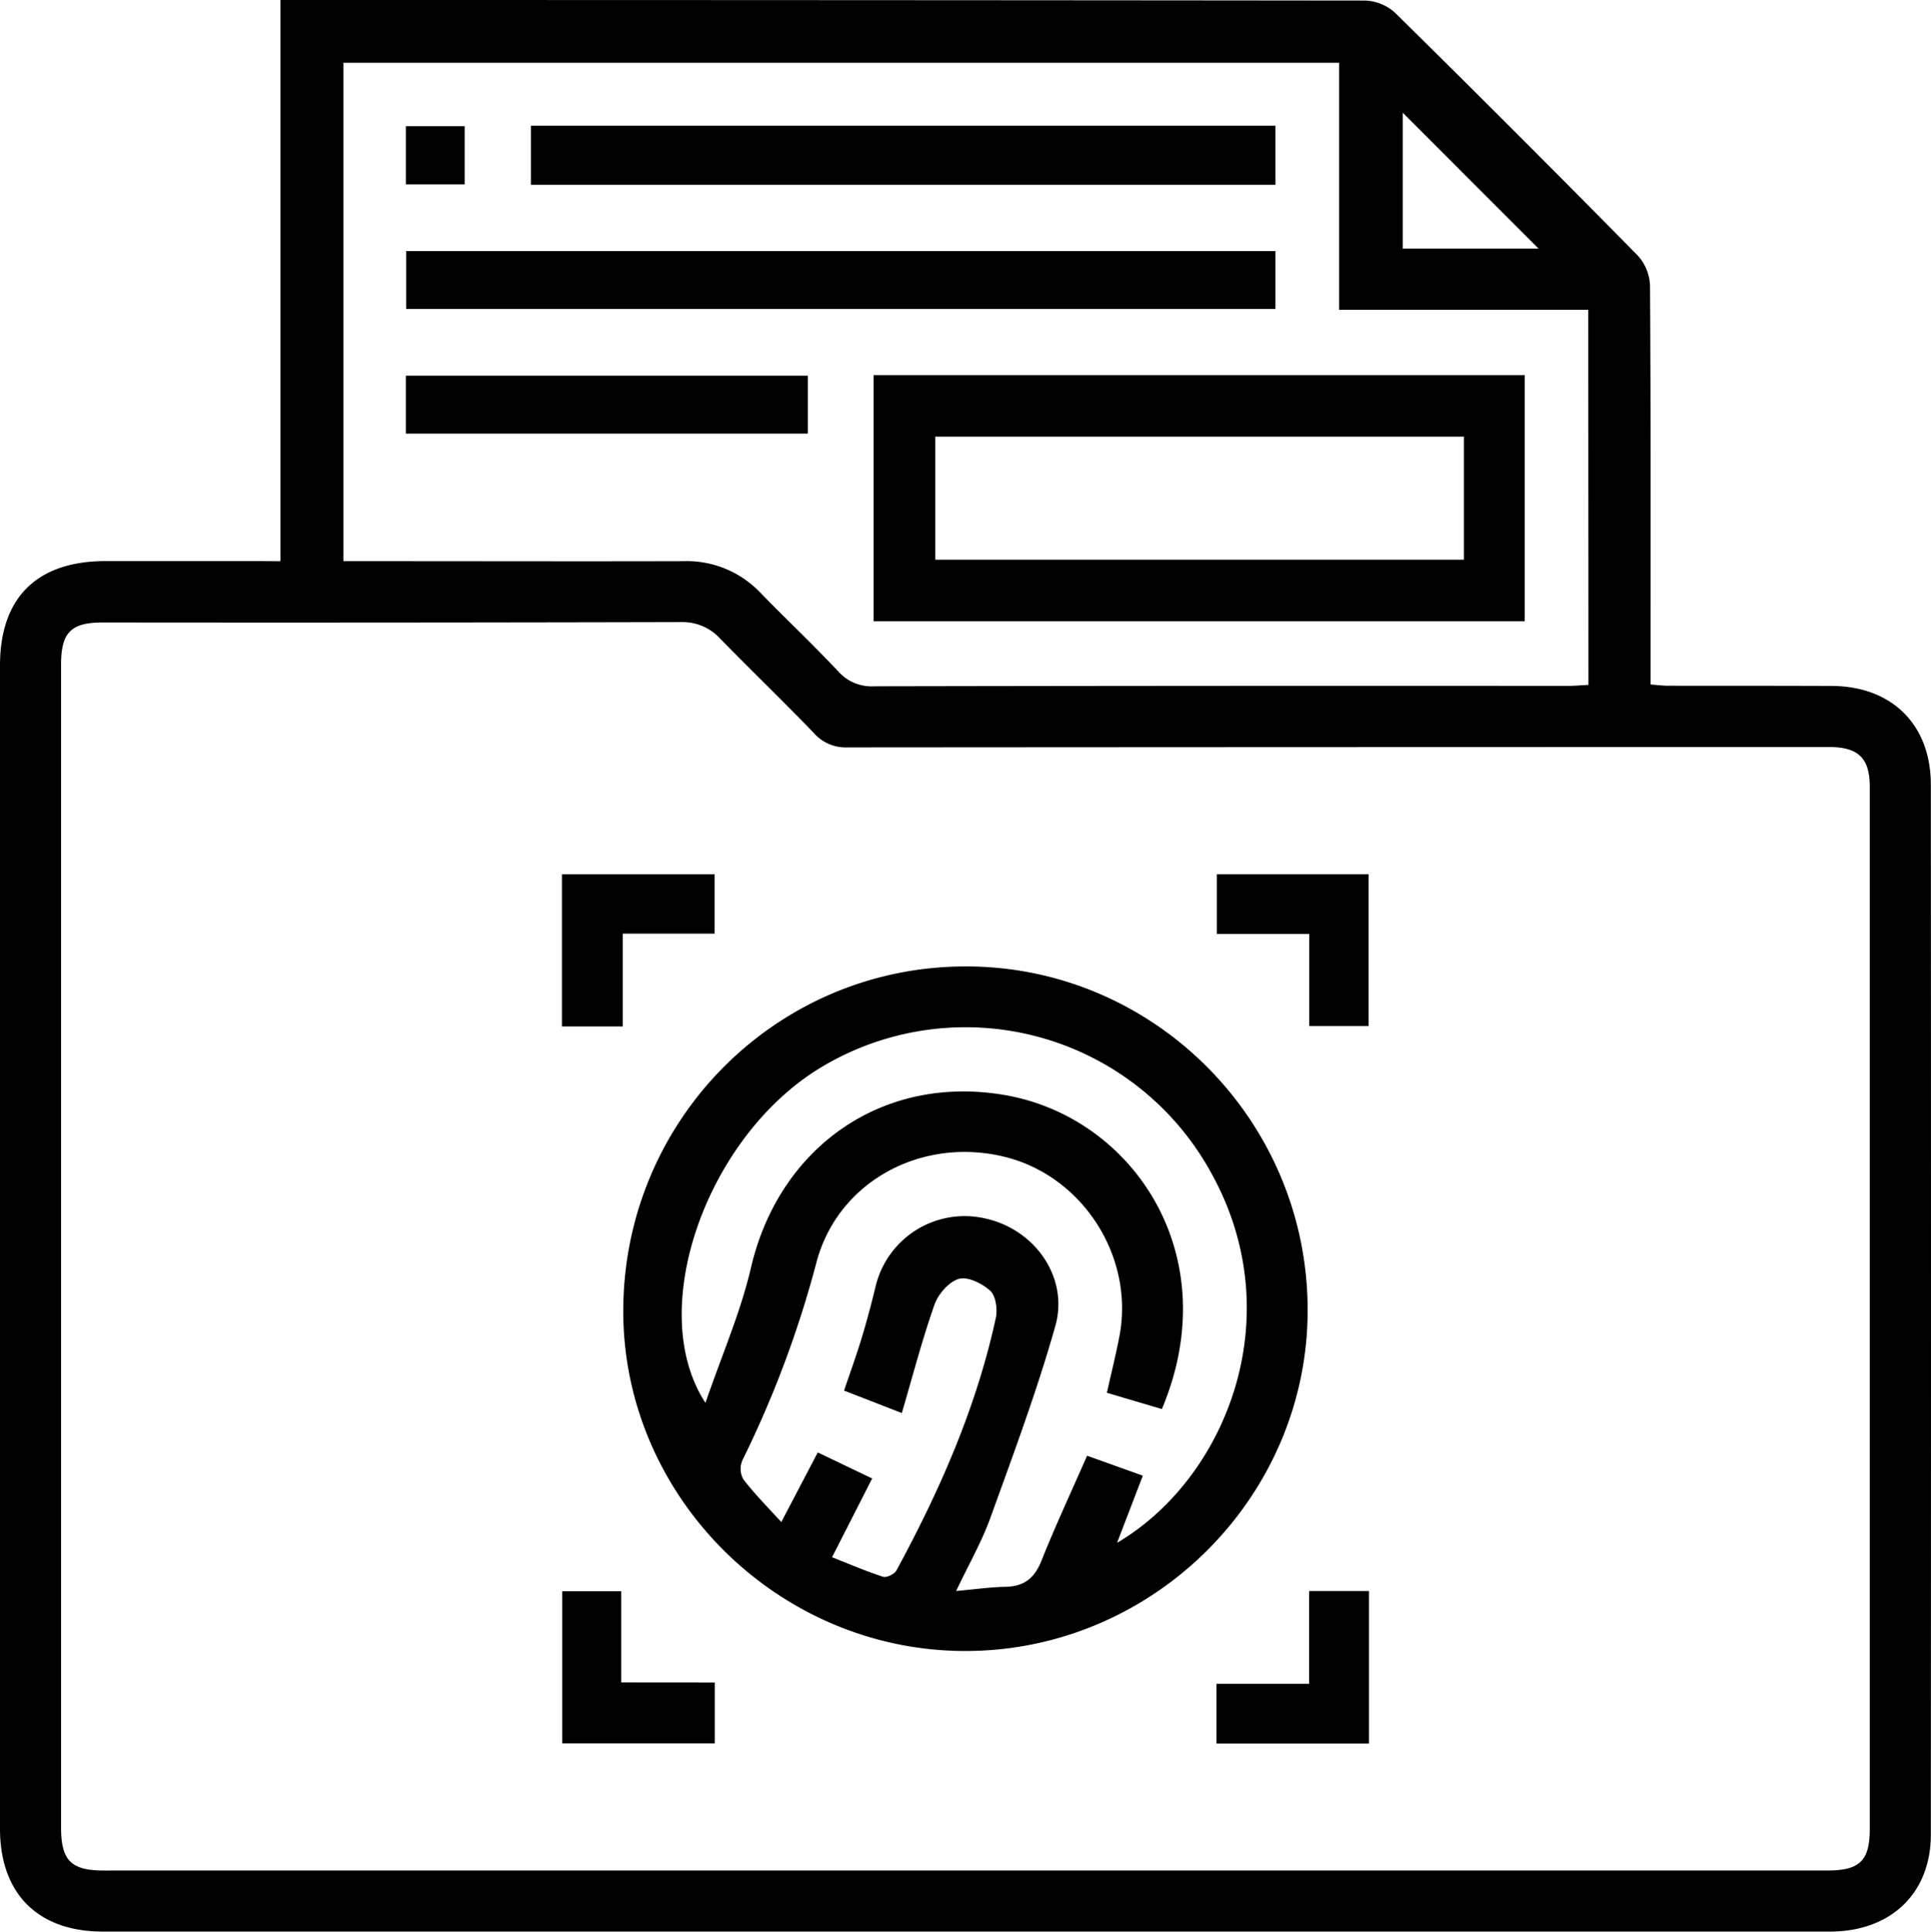
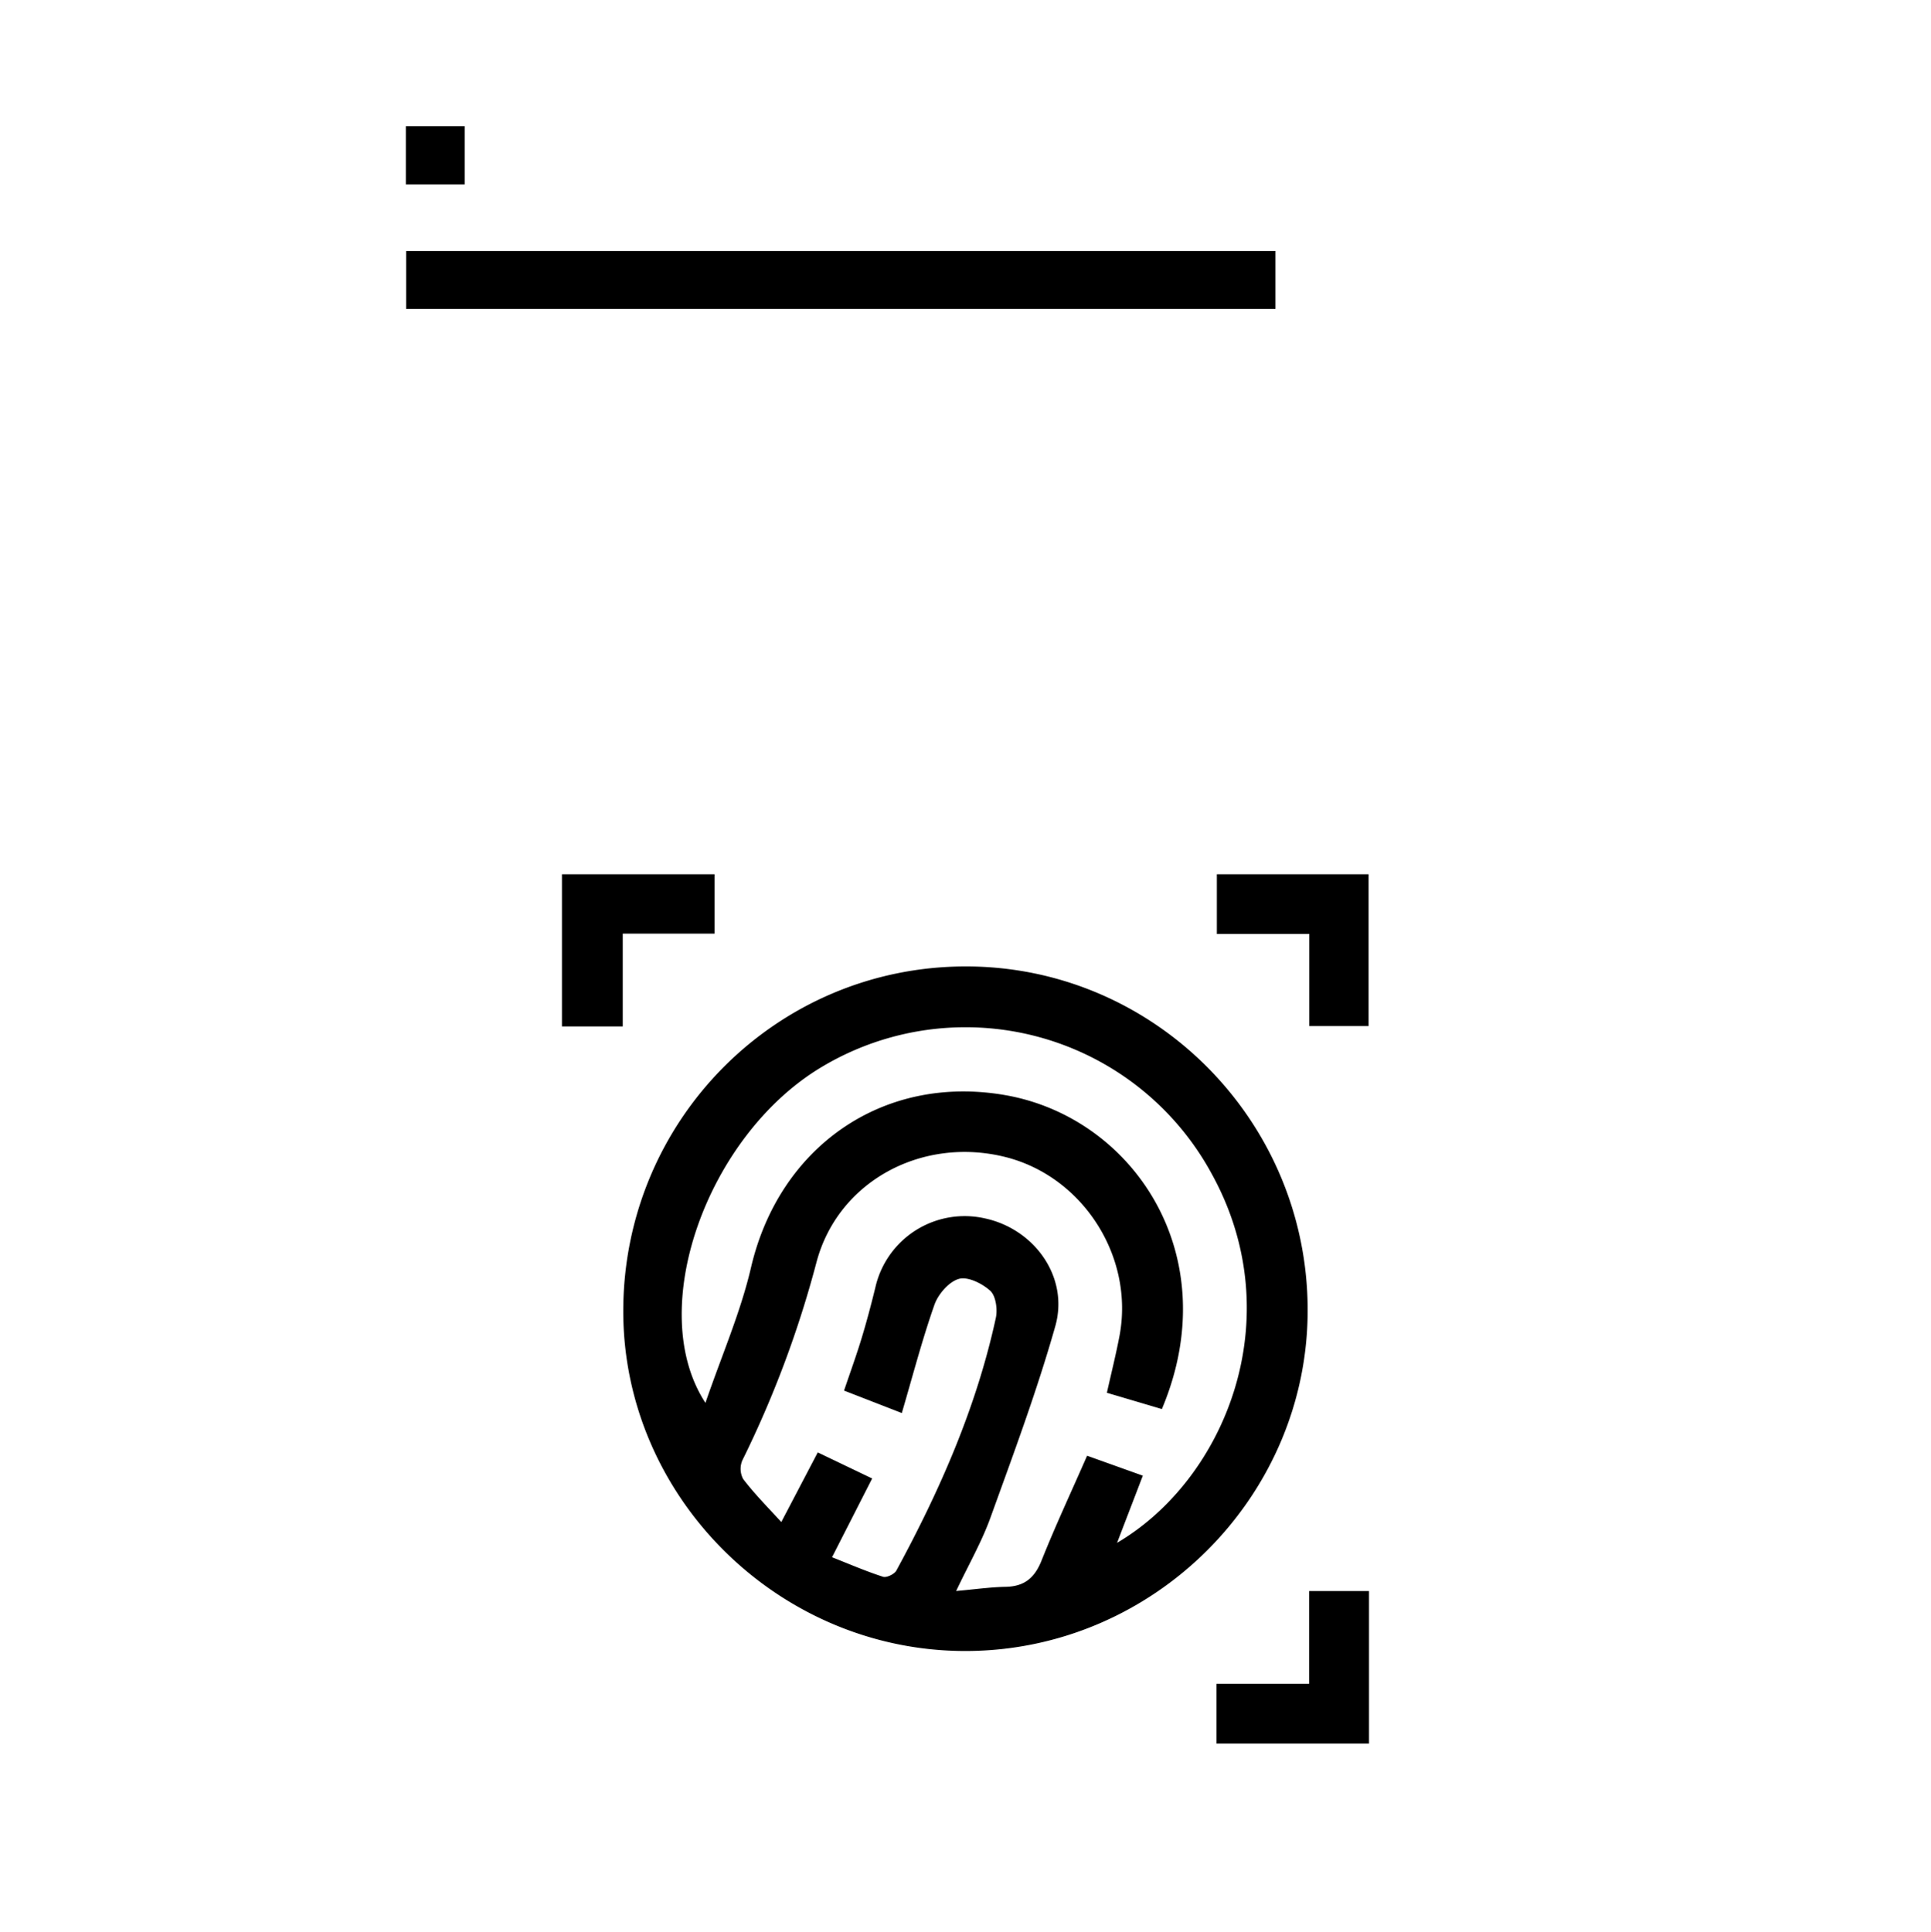
<svg xmlns="http://www.w3.org/2000/svg" viewBox="0 0 494.82 494.94">
  <g id="Layer_2" data-name="Layer 2">
    <g id="Layer_1-2" data-name="Layer 1">
      <g id="dUGTcm.tif">
-         <path d="M71.87,143.79V0h5.59Q213.69,0,349.91.14a12.06,12.06,0,0,1,7.67,3.22q31.29,30.83,62.1,62.12a12.08,12.08,0,0,1,3.14,7.69c.21,32.44.14,64.88.14,97.32v4.89c1.69.13,3.11.32,4.53.32,14,0,27.95,0,41.92.05,15.37.08,25.36,9.91,25.37,25.3q.08,134.51,0,269c0,15.08-10.29,24.85-25.83,24.86H88.21q-30.93,0-61.88,0C9.72,494.91,0,485.18,0,468.55q0-149,0-298c0-17.39,9.39-26.72,26.89-26.79,13,0,26,0,38.92,0ZM247.23,479.26H468.32c8.24,0,10.81-2.53,10.81-10.64q0-89.1,0-178.21,0-44.43,0-88.86c0-7.18-2.85-10-9.9-10.14-1.83,0-3.66,0-5.49,0q-123.27,0-246.54.09a10.89,10.89,0,0,1-8.65-3.68c-7.85-8.15-16-16-23.91-24.09a13.08,13.08,0,0,0-10.1-4.34q-74.11.18-148.23.1c-8.13,0-10.65,2.56-10.66,10.78q0,149,0,298c0,8.43,2.56,11,11,11ZM407,79.37H343.15V16.09H88V143.78h9.38c26,0,51.91.07,77.86,0a26,26,0,0,1,19.65,8.14c6.62,6.79,13.52,13.31,20,20.2a11.38,11.38,0,0,0,9.16,3.72q88.83-.17,177.67-.1c1.75,0,3.5-.16,5.32-.26ZM394.25,63.69,359.47,28.9V63.69Z" />
        <path d="M247.41,247.62c48.16-.06,87.49,39.29,87.68,87.72.2,48-39.45,87.67-87.7,87.69-48,0-87.75-39.54-87.68-87.21C159.79,287,198.94,247.67,247.41,247.62ZM216.29,356.3c1.67-4.93,3.2-9.14,4.5-13.42s2.45-8.63,3.52-13a23.47,23.47,0,0,1,28.09-17.7c12.75,2.75,21.61,15.13,18,27.69-4.7,16.57-10.74,32.77-16.6,49-2.23,6.17-5.54,11.94-8.79,18.78,4.85-.43,8.78-1,12.71-1.07,4.78-.1,7.42-2.29,9.18-6.74,3.55-8.91,7.62-17.6,11.67-26.85l14.28,5.11c-2.29,6-4.34,11.3-6.6,17.21,27.59-16.21,44.56-57.36,24.42-94.24a71.77,71.77,0,0,0-100.22-27.62c-29.23,17.52-45.29,62.12-29.68,86,4.16-12.15,9-23.18,11.68-34.71,7.23-30.91,33.77-49.54,65-44.17,32.83,5.64,56.92,41,40.28,80.46l-14.09-4.17c1.16-5.17,2.33-9.84,3.23-14.56,3.84-20.29-9.39-40.92-29.33-45.87-21.3-5.28-42.83,6.24-48.32,27a270.18,270.18,0,0,1-19,50.76,5.52,5.52,0,0,0,.23,4.79c2.8,3.67,6.08,7,9.76,11l9.34-17.84,13.94,6.68L213.21,399c4.5,1.77,8.71,3.6,13.06,5,.91.3,2.93-.67,3.43-1.6,11.14-20.52,20.5-41.78,25.48-64.71.48-2.18,0-5.59-1.37-6.91-2.05-1.89-5.76-3.75-8.07-3.11-2.56.71-5.32,3.9-6.28,6.61-3.17,9-5.56,18.24-8.37,27.77Z" />
        <path d="M183.12,224v15.22H159.58V263H144V224Z" />
        <path d="M335.51,239.3H311.82V224H350.7v38.9H335.51Z" />
-         <path d="M183.16,431.11V446.7h-39.1v-39h15.13v23.39Z" />
        <path d="M335.46,431.43V407.66h15.35v39.09H311.72V431.43Z" />
-         <path d="M223.86,159.19V96.11H390.72v63.08Zm151.28-47.31H239.66V143.4H375.14Z" />
        <path d="M104.07,79.15V64.32H326.84V79.15Z" />
-         <path d="M326.84,32.21V47.35H136.05V32.21Z" />
-         <path d="M207,96.26V111.1h-103V96.26Z" />
        <path d="M104,47.24V32.33h15.07V47.24Z" />
      </g>
    </g>
  </g>
</svg>